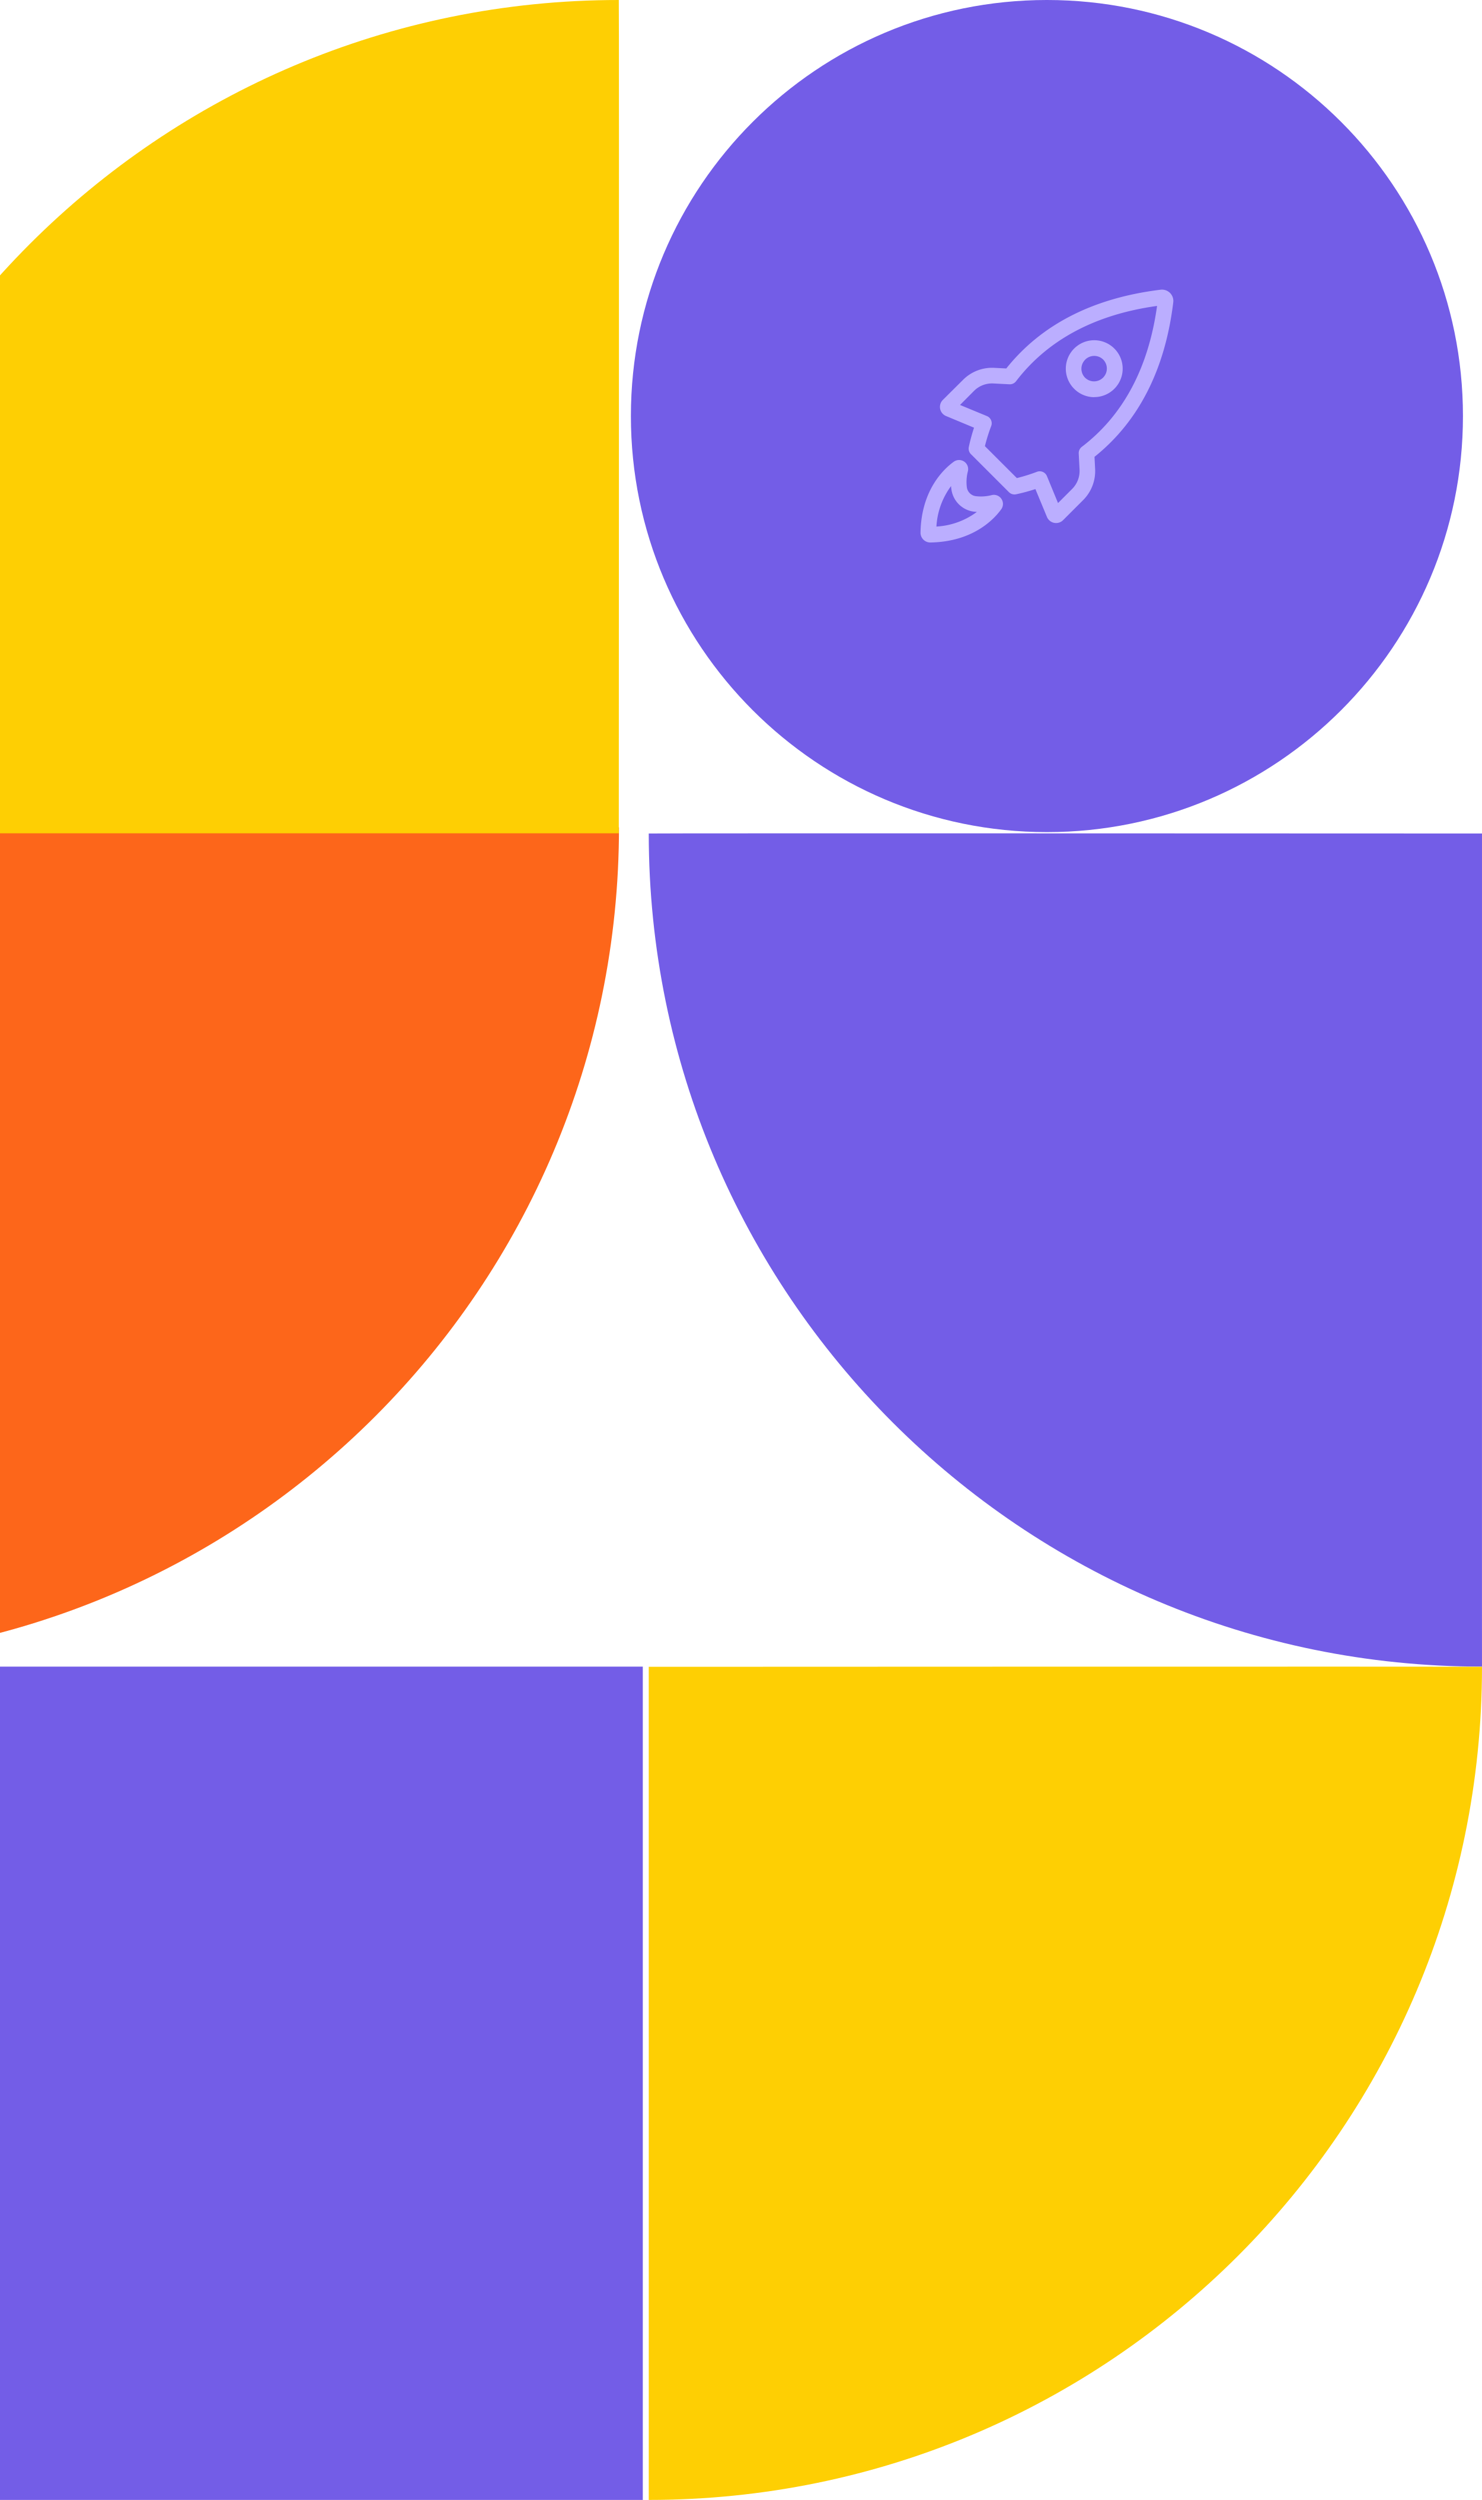
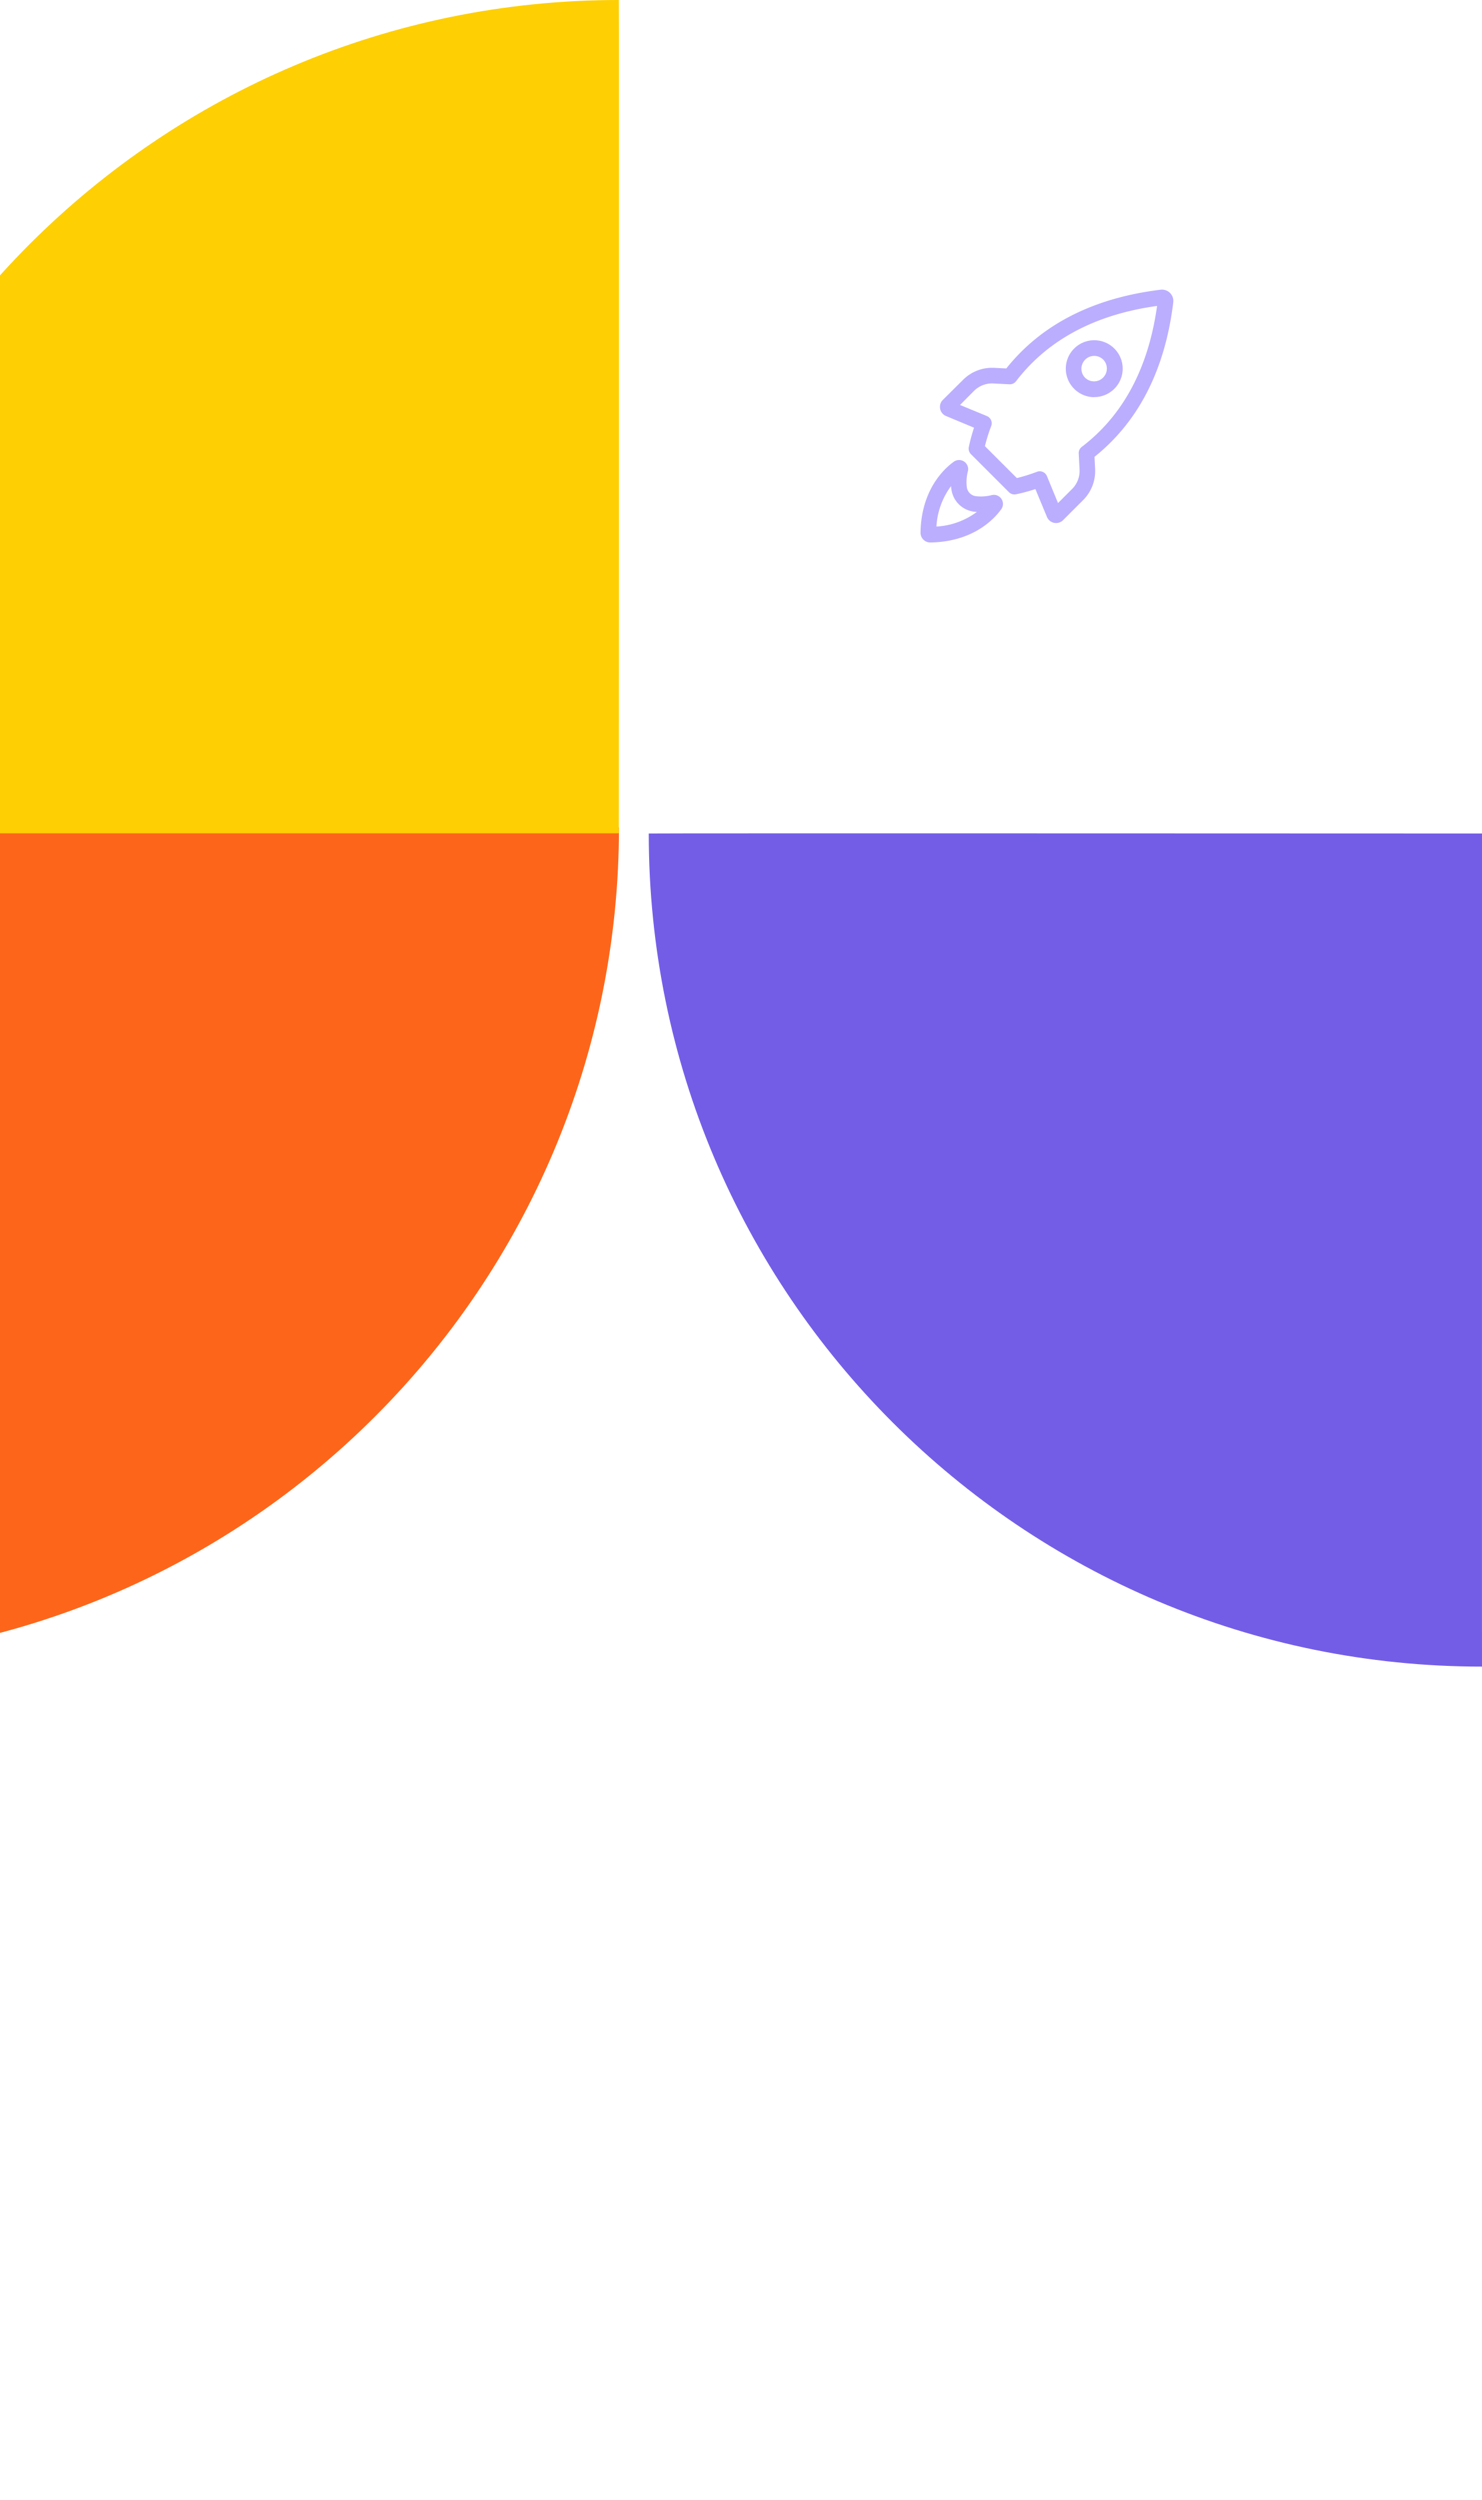
<svg xmlns="http://www.w3.org/2000/svg" width="249" height="420" fill="none">
  <path fill-rule="evenodd" clip-rule="evenodd" d="M103.999 139.001c.056.008-139.967-.001-139.967-.001s-.064 140.035 0 140c77.302 0 139.967-62.68 139.967-139.999z" fill="#FD661A" />
  <path fill-rule="evenodd" clip-rule="evenodd" d="M-36 139.999c-.056-.008 139.968.001 139.968.001s.064-140.035 0-140C26.666 0-36 62.68-36 139.999z" fill="#FECF03" />
-   <path fill="#735DE7" d="M-32 280h140v140H-32z" />
-   <path fill-rule="evenodd" clip-rule="evenodd" d="M175.9 139.8c38.605 0 69.9-31.295 69.9-69.9 0-38.605-31.295-69.9-69.9-69.9C137.295 0 106 31.295 106 69.9c0 38.605 31.295 69.9 69.9 69.9z" fill="#735DE7" />
  <path fill-rule="evenodd" clip-rule="evenodd" d="M167.034 61.798l2.039.105c5.901-7.402 14.62-11.851 25.933-13.23a1.906 1.906 0 012.121 2.123c-1.373 11.313-5.827 20.031-13.233 25.955l.105 2.038a6.902 6.902 0 01-2.008 5.224l-3.386 3.386a1.662 1.662 0 01-2.704-.56l-1.938-4.672c-1.062.35-2.143.642-3.237.874a1.312 1.312 0 01-1.207-.354l-6.387-6.387a1.313 1.313 0 01-.355-1.207c.233-1.094.525-2.175.875-3.238l-4.689-1.955a1.66 1.66 0 01-.56-2.704l3.408-3.386a6.898 6.898 0 015.223-2.012zm14.725 13.277c6.96-5.298 11.199-13.264 12.647-23.671l-.004-.005c-10.407 1.44-18.369 5.7-23.685 12.647a1.311 1.311 0 01-1.111.517l-2.716-.14a4.285 4.285 0 00-3.238 1.246l-2.353 2.367 4.514 1.864c.658.273.978 1.02.722 1.684a29.022 29.022 0 00-1.054 3.373l5.368 5.363a29.002 29.002 0 003.373-1.054 1.311 1.311 0 011.679.722l1.864 4.528 2.367-2.367a4.276 4.276 0 001.251-3.246l-.14-2.717a1.312 1.312 0 01.516-1.11zm2.096-8.36a4.777 4.777 0 10-3.378-1.395 4.765 4.765 0 003.373 1.408l.005-.013zm1.515-6.287a2.153 2.153 0 00-3.038-.012l-.004.013a2.146 2.146 0 00.004 3.049 2.153 2.153 0 003.038-3.05zm-29.067 30.715h.022c7.187-.127 10.718-3.937 11.903-5.59a1.528 1.528 0 00-1.61-2.372 7.199 7.199 0 01-2.651.18 1.749 1.749 0 01-1.526-1.527 7.177 7.177 0 01.179-2.651 1.526 1.526 0 00-2.371-1.61c-1.636 1.181-5.464 4.716-5.587 11.9a1.646 1.646 0 001.641 1.67zm3.539-8.998a2.628 2.628 0 01-.044-.477h-.009a12.588 12.588 0 00-2.454 6.798 12.586 12.586 0 006.794-2.459l-.477-.043a4.375 4.375 0 01-3.81-3.82z" fill="#BBAEFF" />
  <path fill-rule="evenodd" clip-rule="evenodd" d="M248.999 280c-.008.056.001-139.968.001-139.968s-140.035-.064-140 0C109 217.334 171.68 280 248.999 280z" fill="#735DE7" />
-   <path fill-rule="evenodd" clip-rule="evenodd" d="M109.001 420c.008.056-.001-139.968-.001-139.968s140.035-.064 140 0C249 357.334 186.32 420 109.001 420z" fill="#FECF03" />
</svg>